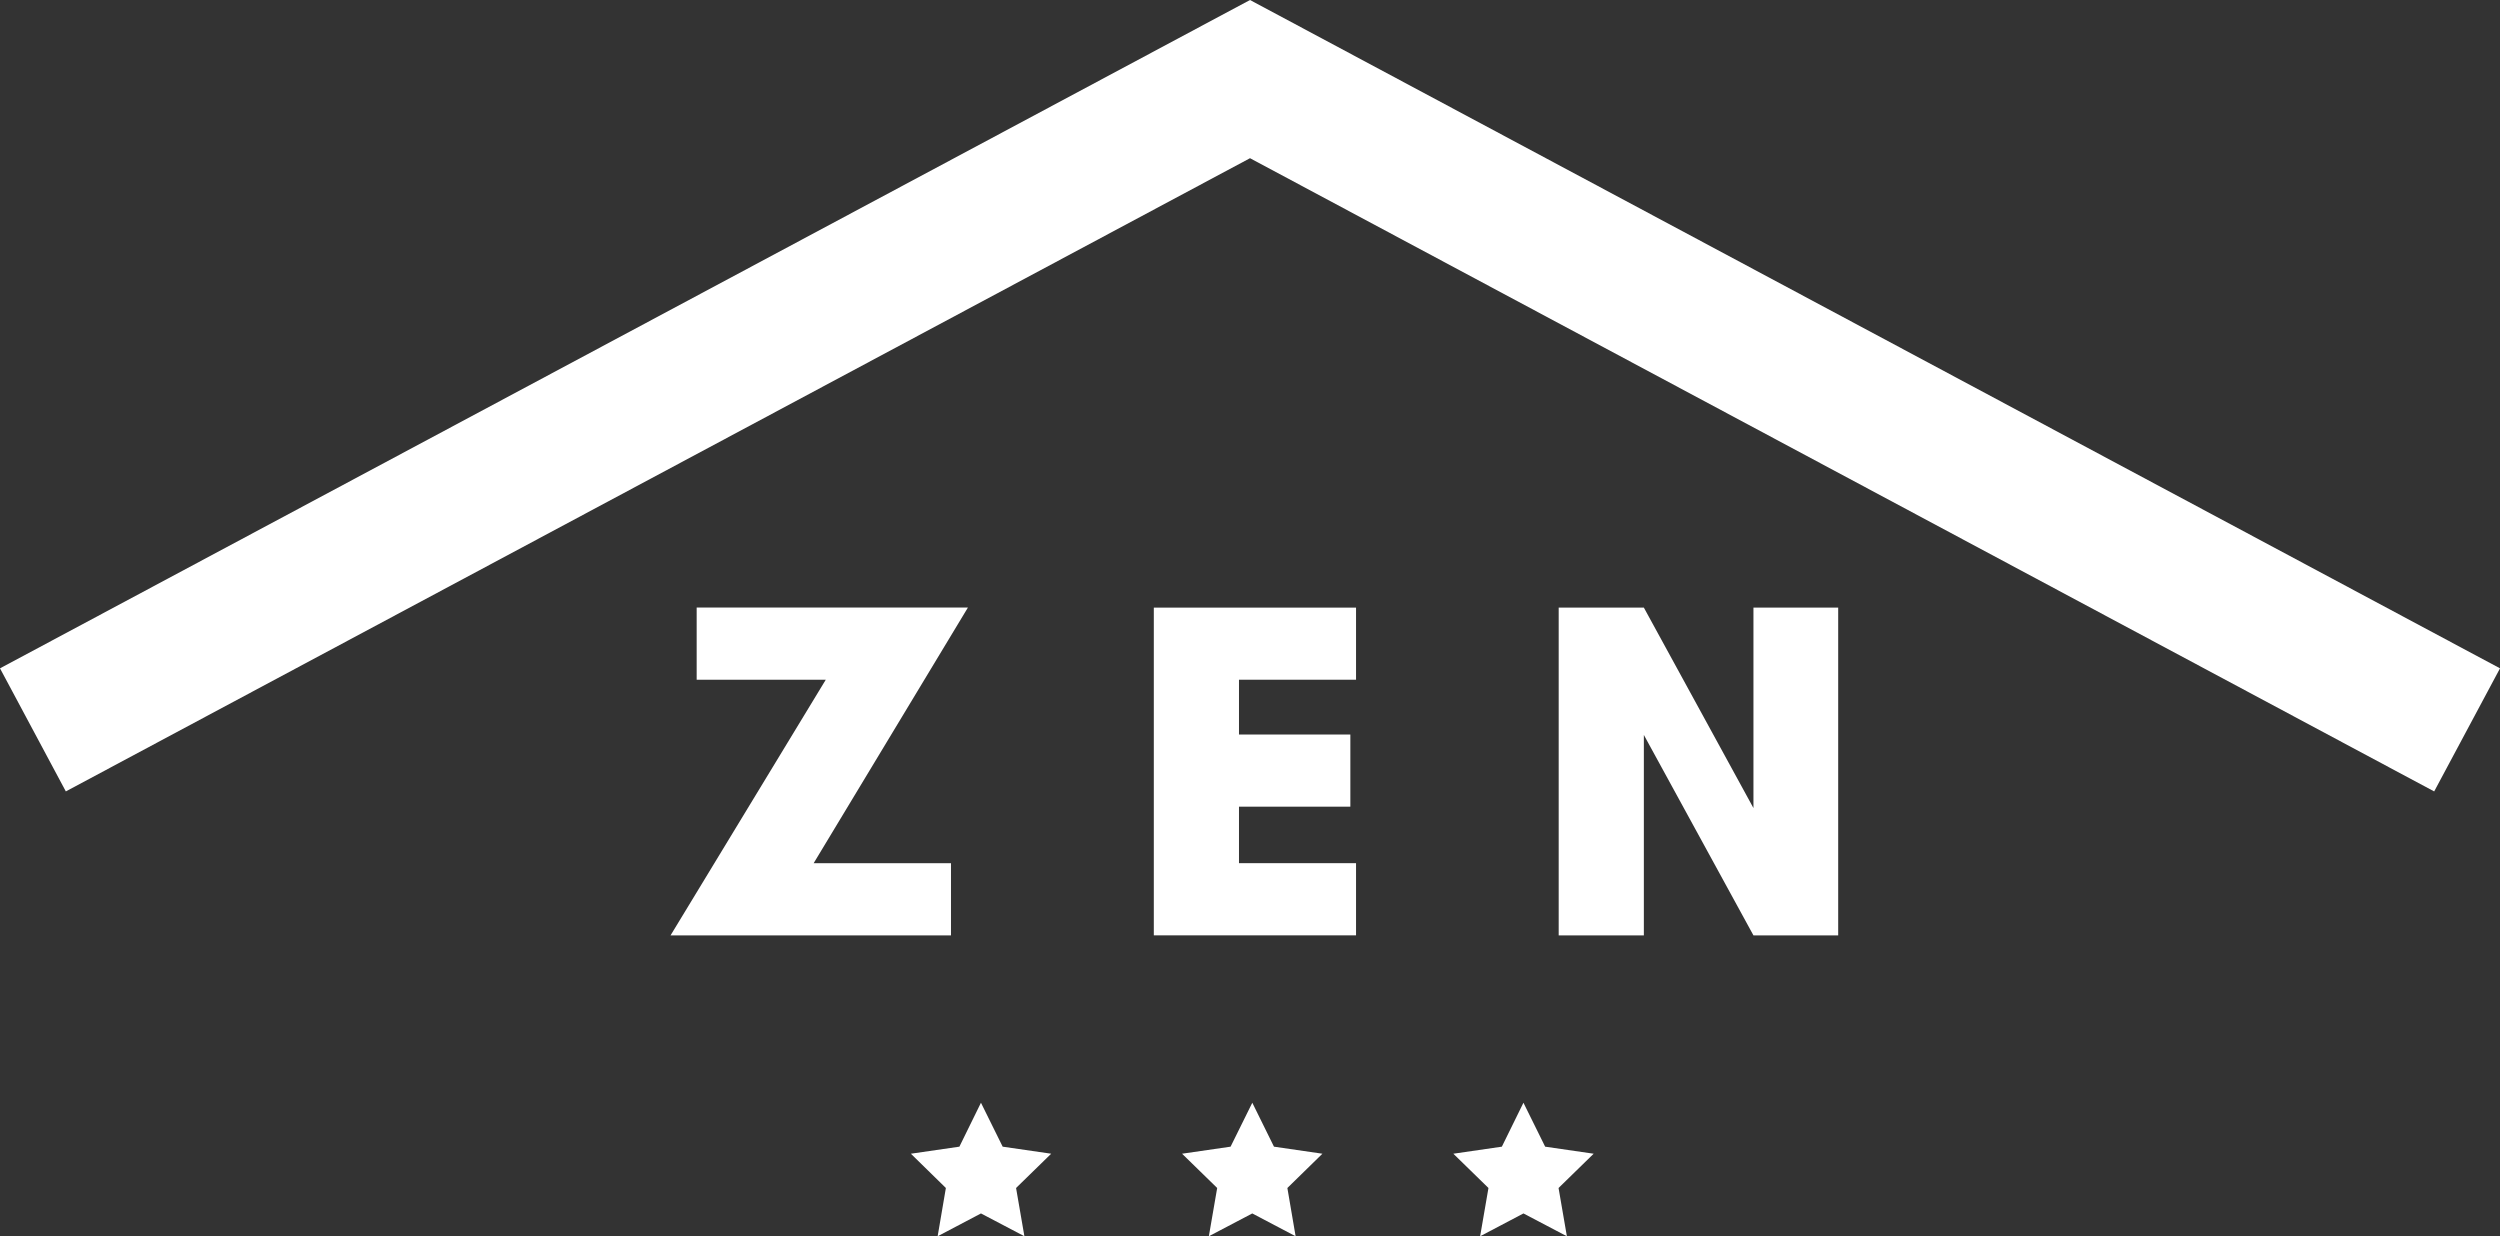
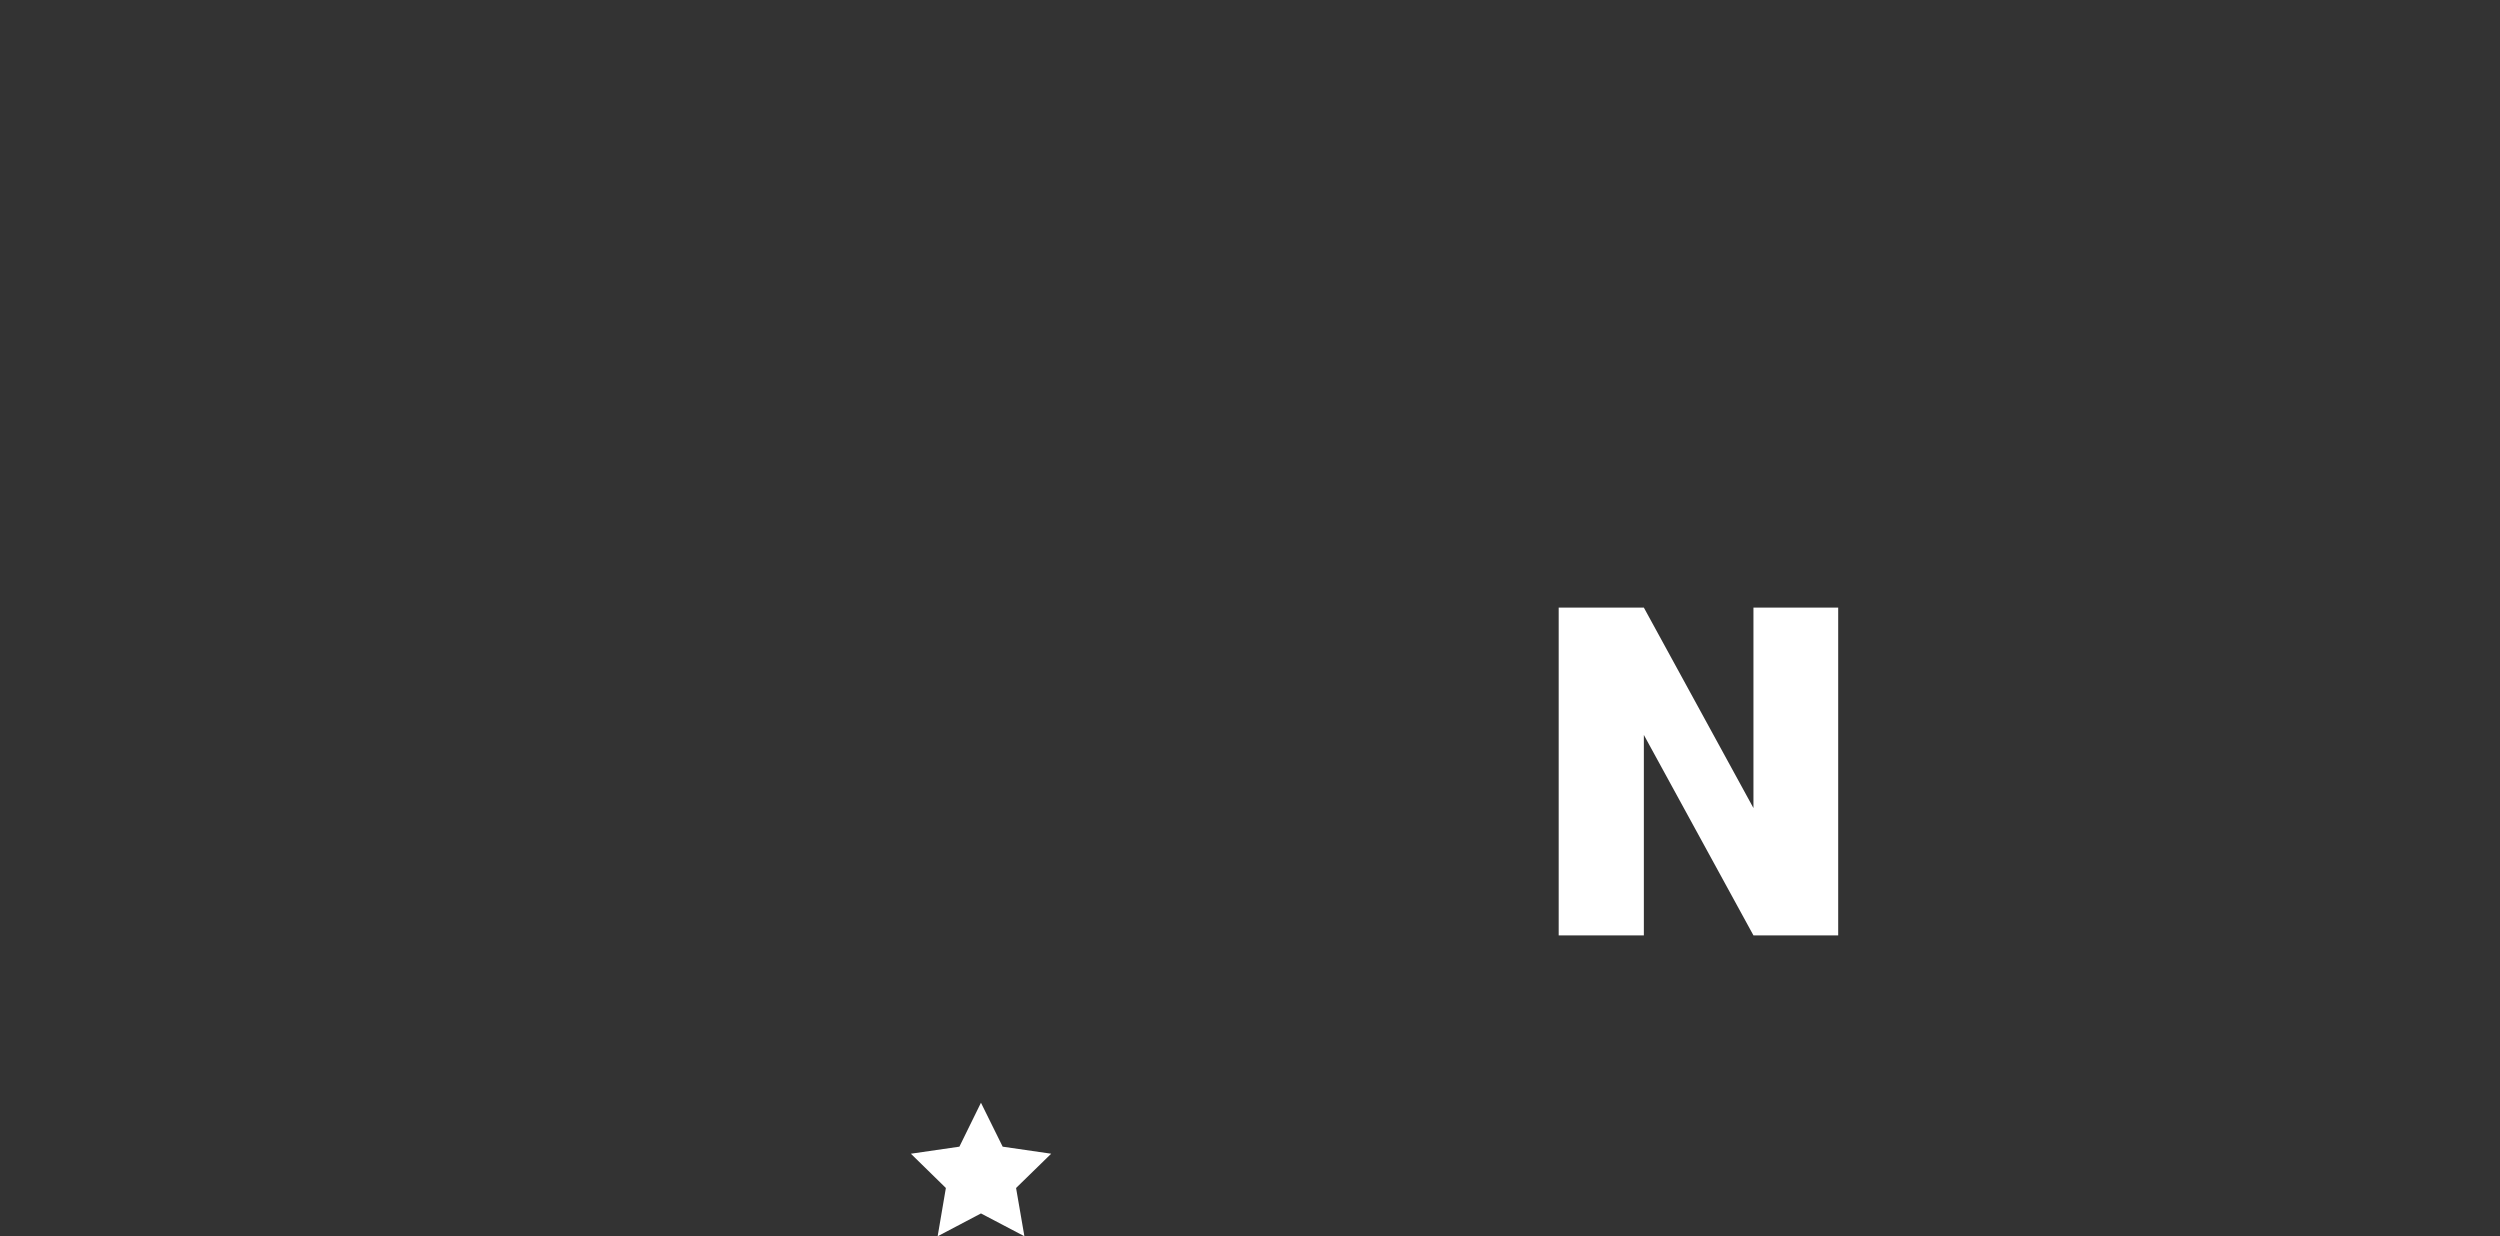
<svg xmlns="http://www.w3.org/2000/svg" width="299.999" height="148.351" viewBox="0 0 299.999 148.351">
  <rect x="0" y="0" width="299.999" height="148.351" fill="#333333" stroke="none" />
  <g id="Group_613" data-name="Group 613" transform="translate(0 0)">
-     <path id="Path_1142" data-name="Path 1142" d="M97.638,103.583h16.48v8.662H80.466l18.628-30.68H83.6V72.9h32.553Z" fill="#fff" />
-     <path id="Path_1143" data-name="Path 1143" d="M162.724,81.566H148.677v6.576h13.365V96.8H148.677v6.78h14.047v8.662H138.457V72.914h24.267Z" fill="#fff" />
    <path id="Path_1144" data-name="Path 1144" d="M187.042,112.245V72.913h10.22l13.151,24.053V72.913h10.169v39.332H210.413L197.262,88.192v24.053Z" fill="#fff" />
    <path id="Path_1145" data-name="Path 1145" d="M115.126,137.6l-5.822.845,4.2,4.113-.987,5.792,5.2-2.738,5.211,2.738-1-5.792,4.214-4.113-5.822-.845-2.606-5.272Z" fill="#fff" />
-     <path id="Path_1146" data-name="Path 1146" d="M147.669,137.6l-5.823.845,4.215,4.113-1,5.792,5.212-2.738,5.2,2.738-.989-5.792,4.205-4.113-5.813-.845-2.6-5.272Z" fill="#fff" />
-     <path id="Path_1147" data-name="Path 1147" d="M180.222,137.6l-5.823.845,4.215,4.113-1,5.792,5.2-2.738,5.211,2.738-1-5.792,4.214-4.113-5.822-.845-2.605-5.272Z" fill="#fff" />
-     <path id="Path_1148" data-name="Path 1148" d="M150,0,0,80.2l7.9,14.77L150,18.984,292.1,94.971,300,80.2Z" fill="#fff" />
  </g>
</svg>